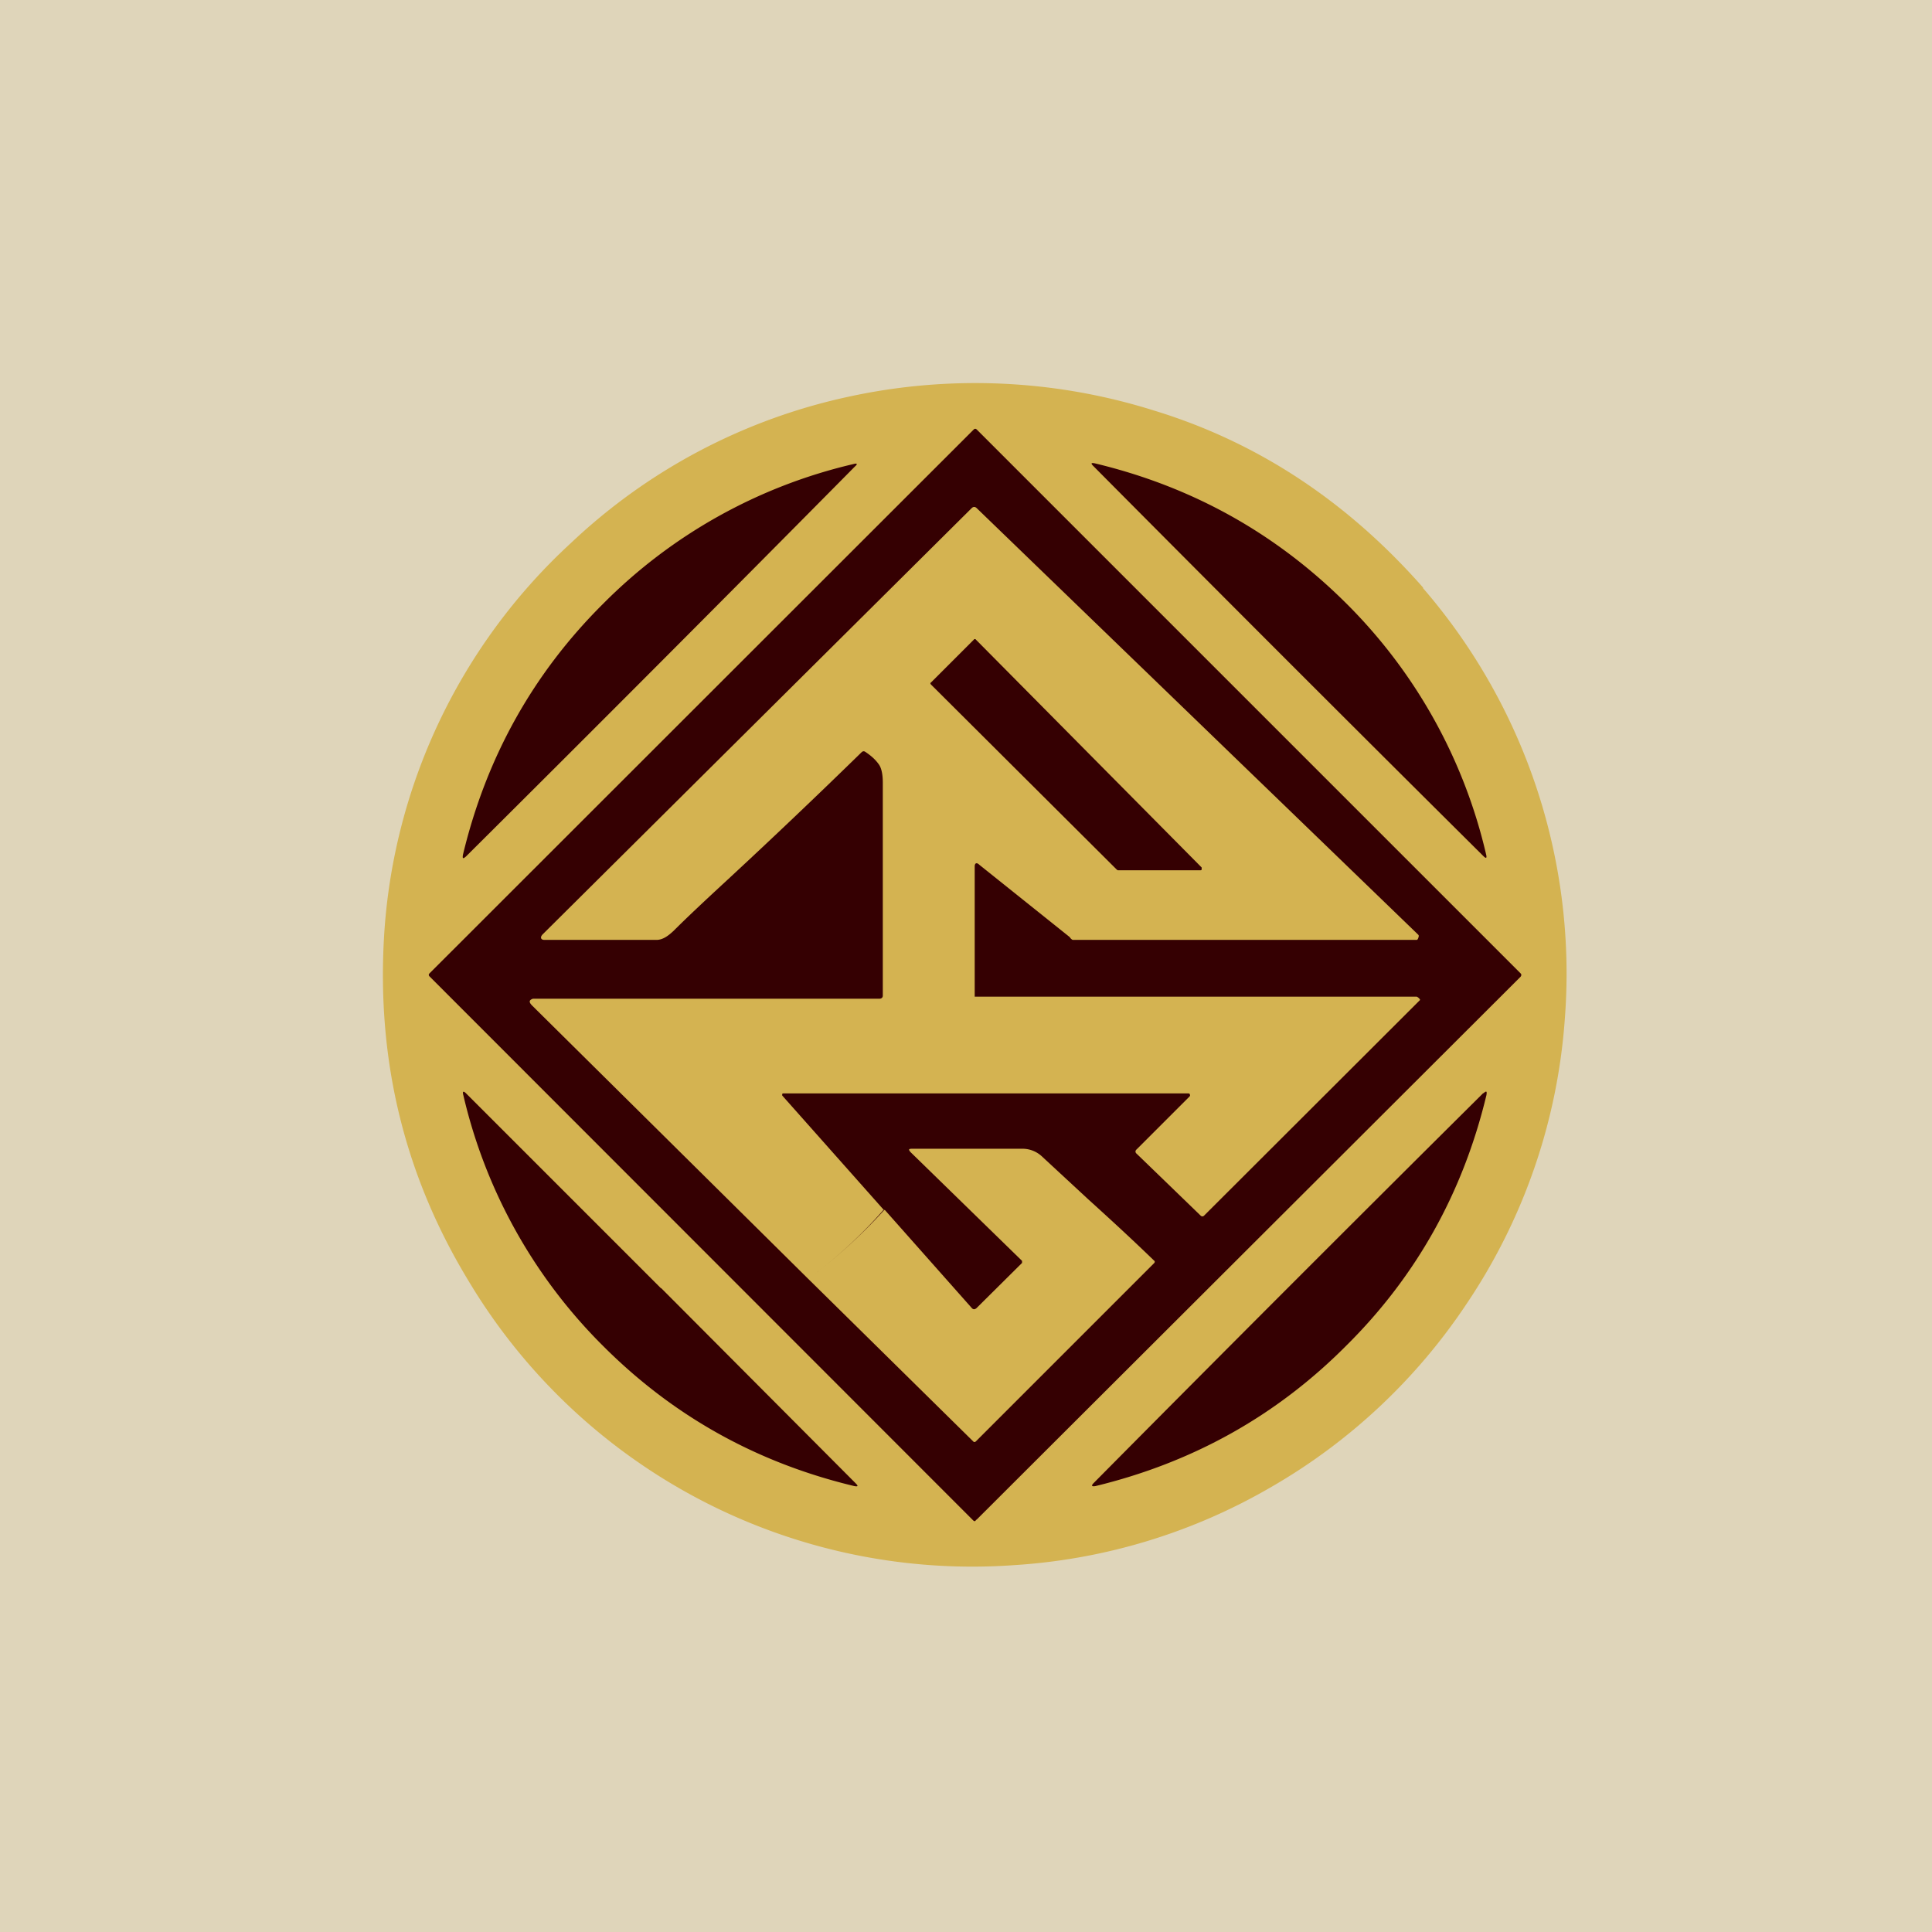
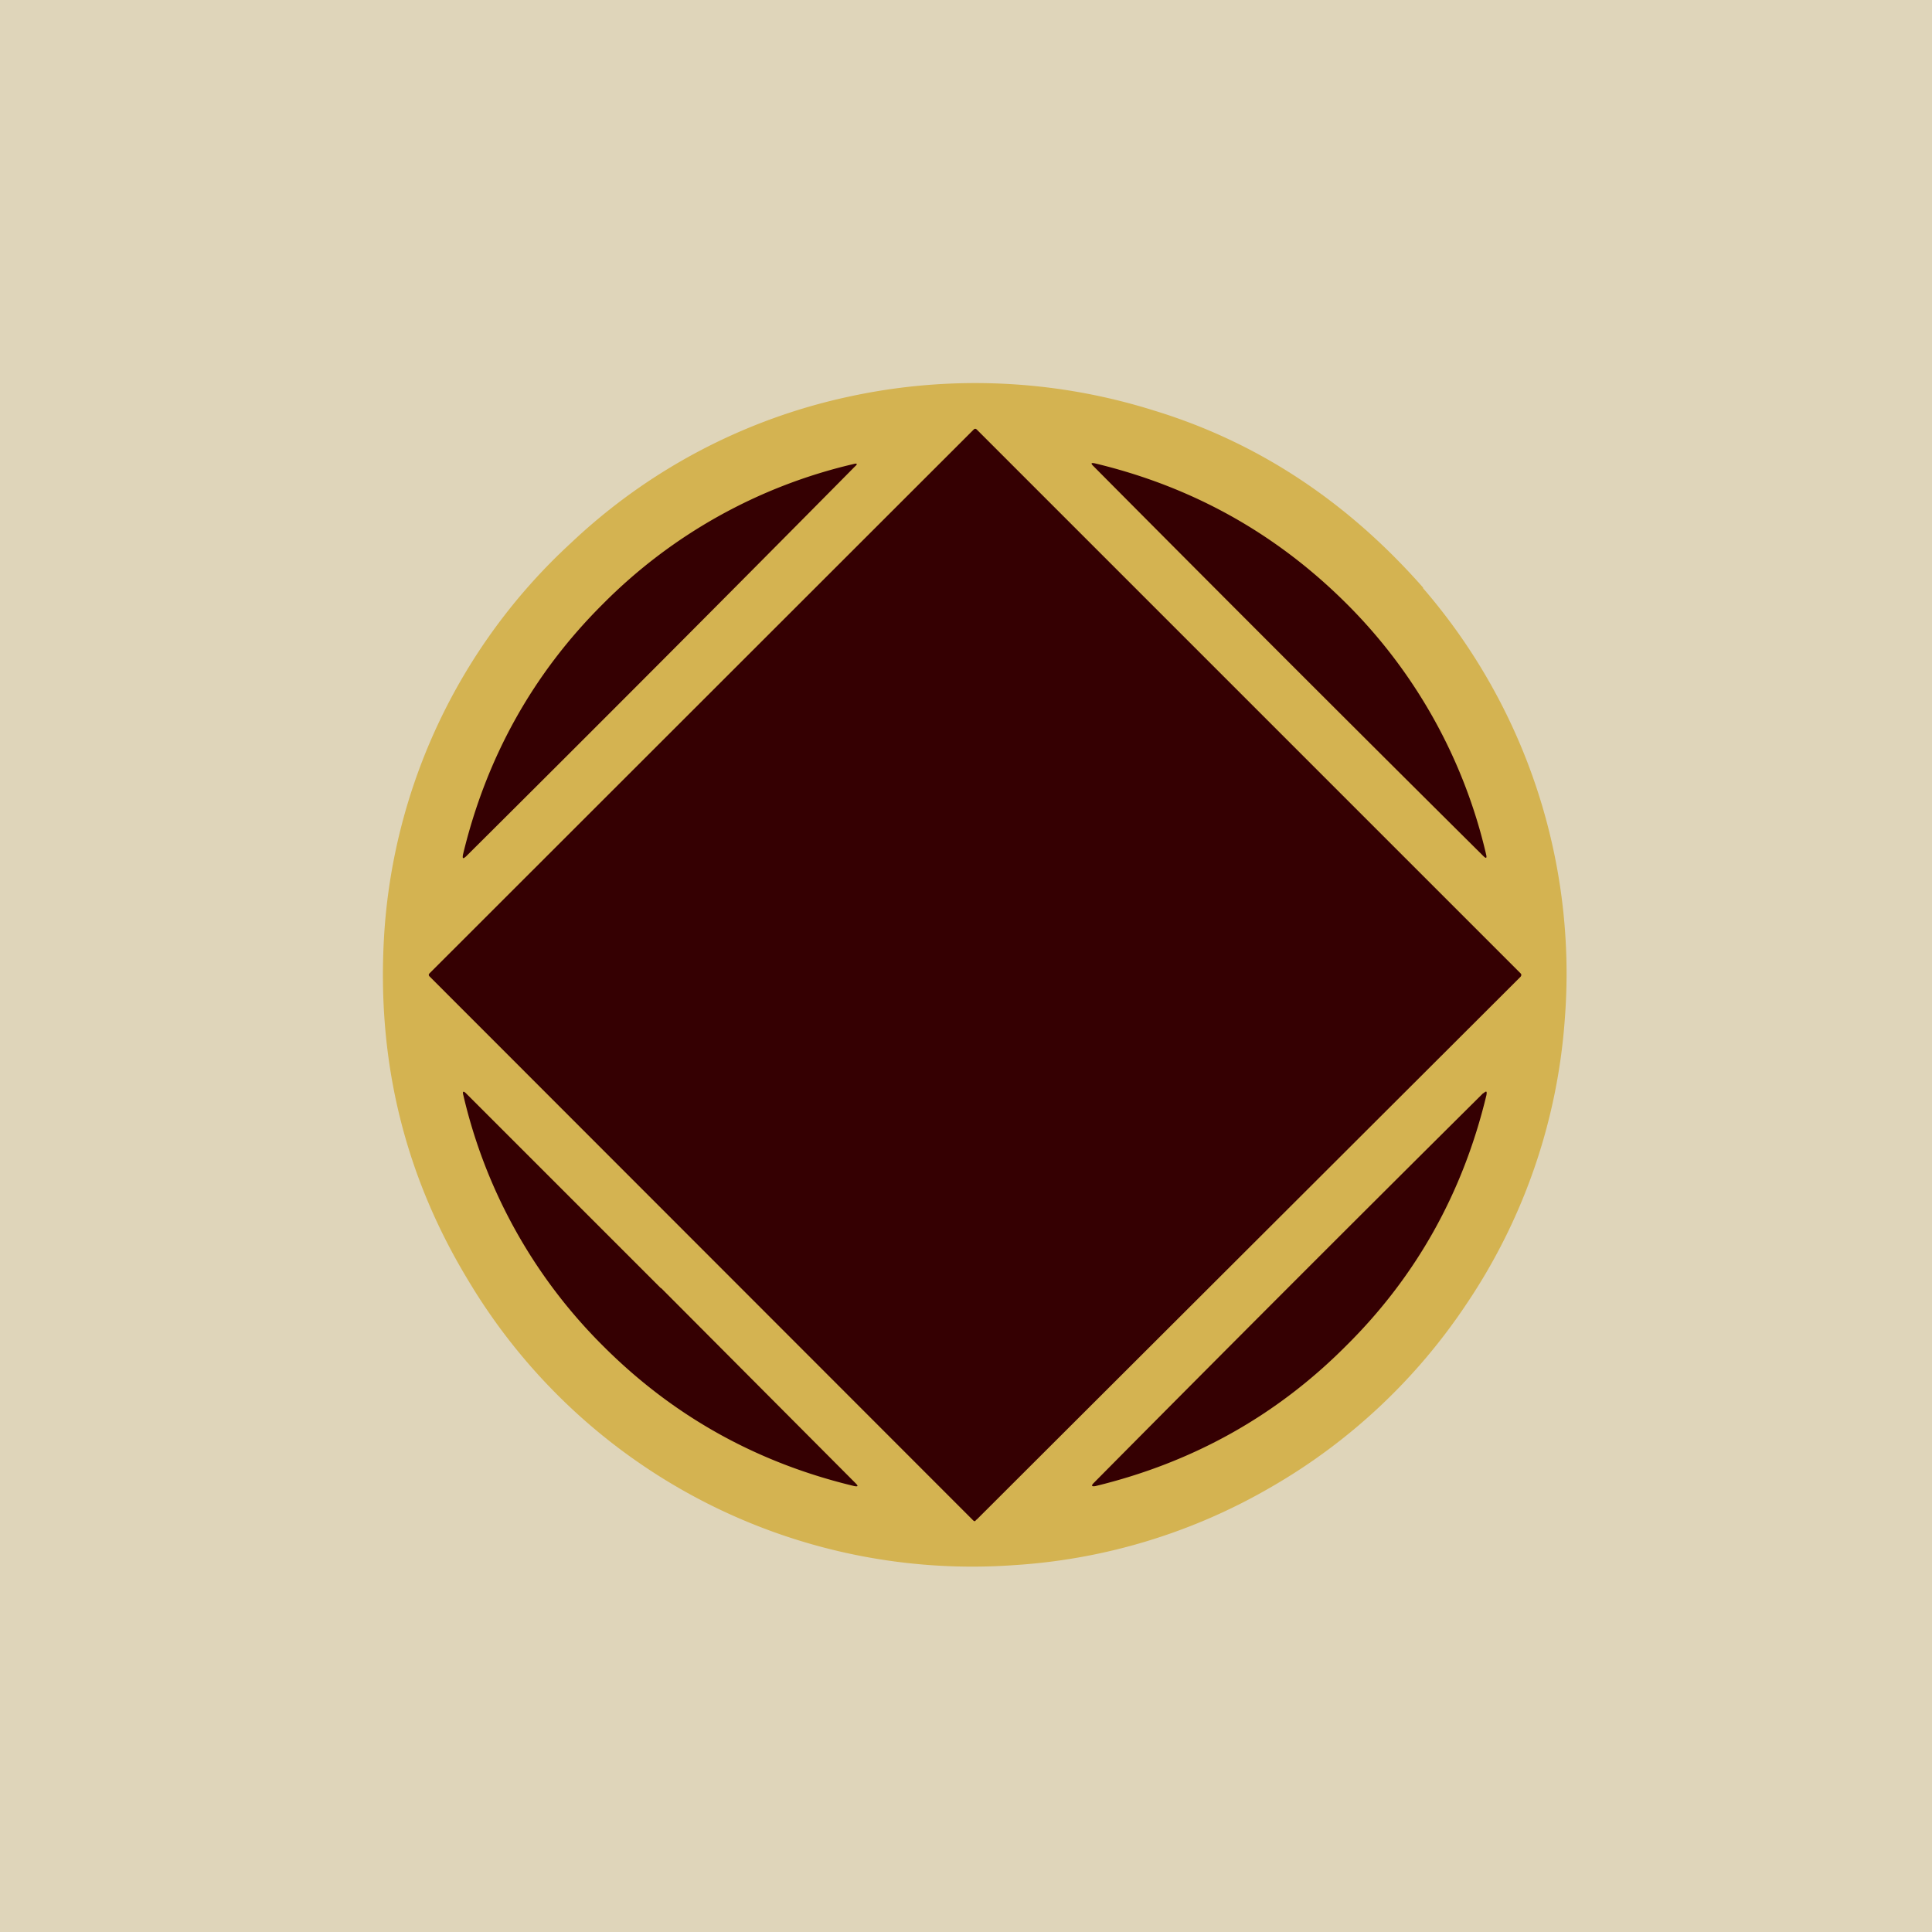
<svg xmlns="http://www.w3.org/2000/svg" viewBox="0 0 55.5 55.5">
  <path d="M 0,0 H 55.5 V 55.5 H 0 Z" fill="rgb(223, 213, 186)" />
  <path d="M 40.87,16.885 A 16.93,16.93 0 0,1 44.95,29.3 A 16.77,16.77 0 0,1 42.14,37.44 A 16.83,16.83 0 0,1 36.53,42.71 A 16.76,16.76 0 0,1 29.15,44.96 A 16.86,16.86 0 0,1 13.45,36.78 C 11.63,33.78 10.83,30.51 11.03,26.95 A 16.7,16.7 0 0,1 16.4,15.6 A 16.72,16.72 0 0,1 24.36,11.4 A 17.1,17.1 0 0,1 33.14,11.79 C 36.13,12.7 38.71,14.41 40.89,16.89 Z" fill="rgb(212, 179, 81)" />
  <path d="M 28.04,43.655 C 28.02,43.71 27.99,43.71 27.95,43.67 L 12.34,28.05 C 12.31,28.02 12.31,27.99 12.34,27.96 L 27.97,12.34 C 28,12.31 28.03,12.31 28.06,12.34 L 43.68,27.96 C 43.71,27.99 43.71,28.02 43.68,28.06 L 28.05,43.66 Z M 38.67,17.33 A 14.93,14.93 0 0,1 42.69,24.54 C 42.72,24.66 42.69,24.67 42.61,24.59 A 2273.45,2273.45 0 0,1 31.41,13.39 C 31.33,13.31 31.34,13.29 31.45,13.31 C 34.25,13.98 36.65,15.32 38.67,17.33 Z M 13.39,24.6 A 1898.53,1898.53 0 0,0 24.56,13.4 C 24.64,13.33 24.63,13.3 24.52,13.33 A 14.9,14.9 0 0,0 17.32,17.35 C 15.31,19.35 13.97,21.76 13.3,24.55 C 13.28,24.67 13.3,24.68 13.39,24.6 Z M 18.99,37 L 24.58,42.61 C 24.66,42.69 24.65,42.71 24.54,42.69 C 21.74,42.02 19.34,40.68 17.33,38.67 A 14.92,14.92 0 0,1 13.31,31.46 C 13.28,31.35 13.31,31.33 13.39,31.41 L 18.99,37.01 Z M 42.61,31.4 A 1937.18,1937.18 0 0,0 31.42,42.6 C 31.34,42.68 31.36,42.71 31.47,42.69 C 34.27,42.01 36.67,40.67 38.67,38.66 C 40.69,36.66 42.03,34.25 42.7,31.46 C 42.72,31.34 42.7,31.33 42.61,31.41 Z" fill="rgb(53, 0, 2)" />
-   <path d="M 25.39,34.745 C 24.74,35.49 24.01,36.15 23.22,36.74 L 15.29,28.89 C 15.19,28.79 15.19,28.73 15.31,28.69 H 25.26 C 25.32,28.69 25.36,28.66 25.36,28.6 V 22.48 C 25.36,22.21 25.31,22.04 25.24,21.95 C 25.14,21.81 25.01,21.7 24.86,21.6 C 24.82,21.57 24.78,21.58 24.75,21.61 A 199.7,199.7 0 0,1 20.87,25.3 C 20.22,25.9 19.73,26.36 19.35,26.74 C 19.21,26.87 19.05,27 18.86,27 H 15.64 C 15.53,27 15.51,26.92 15.59,26.84 L 27.91,14.6 C 27.96,14.55 28.01,14.55 28.06,14.6 L 40.74,26.85 C 40.76,26.87 40.76,26.89 40.75,26.92 C 40.74,26.96 40.72,27 40.7,27 H 30.82 C 30.8,27 30.77,26.97 30.75,26.95 A 0.27,0.27 0 0,0 30.73,26.92 L 28.13,24.84 C 28.06,24.77 28,24.79 28,24.89 V 28.63 H 40.69 C 40.72,28.63 40.81,28.71 40.79,28.73 L 34.59,34.92 C 34.56,34.95 34.52,34.95 34.49,34.92 L 32.66,33.15 C 32.61,33.11 32.6,33.06 32.66,33.01 L 34.17,31.5 C 34.19,31.48 34.19,31.46 34.18,31.44 C 34.18,31.42 34.16,31.41 34.13,31.41 H 22.51 C 22.49,31.41 22.48,31.41 22.47,31.43 V 31.47 L 25.4,34.77 Z M 26.75,19.6 L 27.97,18.38 C 27.99,18.35 28.02,18.35 28.04,18.38 L 34.52,24.92 V 24.97 C 34.52,24.99 34.51,25 34.48,25 H 32.11 L 32.08,24.98 L 26.75,19.67 C 26.72,19.64 26.72,19.62 26.75,19.6 Z M 25.4,34.76 C 24.74,35.49 24.01,36.15 23.22,36.74 L 27.96,41.41 C 27.98,41.43 28,41.43 28.03,41.41 L 33.15,36.29 C 33.18,36.26 33.18,36.23 33.15,36.21 C 32.52,35.6 31.9,35.03 31.27,34.46 L 29.92,33.21 A 0.82,0.82 0 0,0 29.34,33 H 26.2 C 26.1,33 26.09,33.02 26.16,33.1 L 29.36,36.22 V 36.28 L 28.05,37.58 C 28,37.62 27.96,37.62 27.92,37.58 L 25.42,34.76 Z" fill="rgb(212, 179, 81)" fill-rule="evenodd" />
</svg>